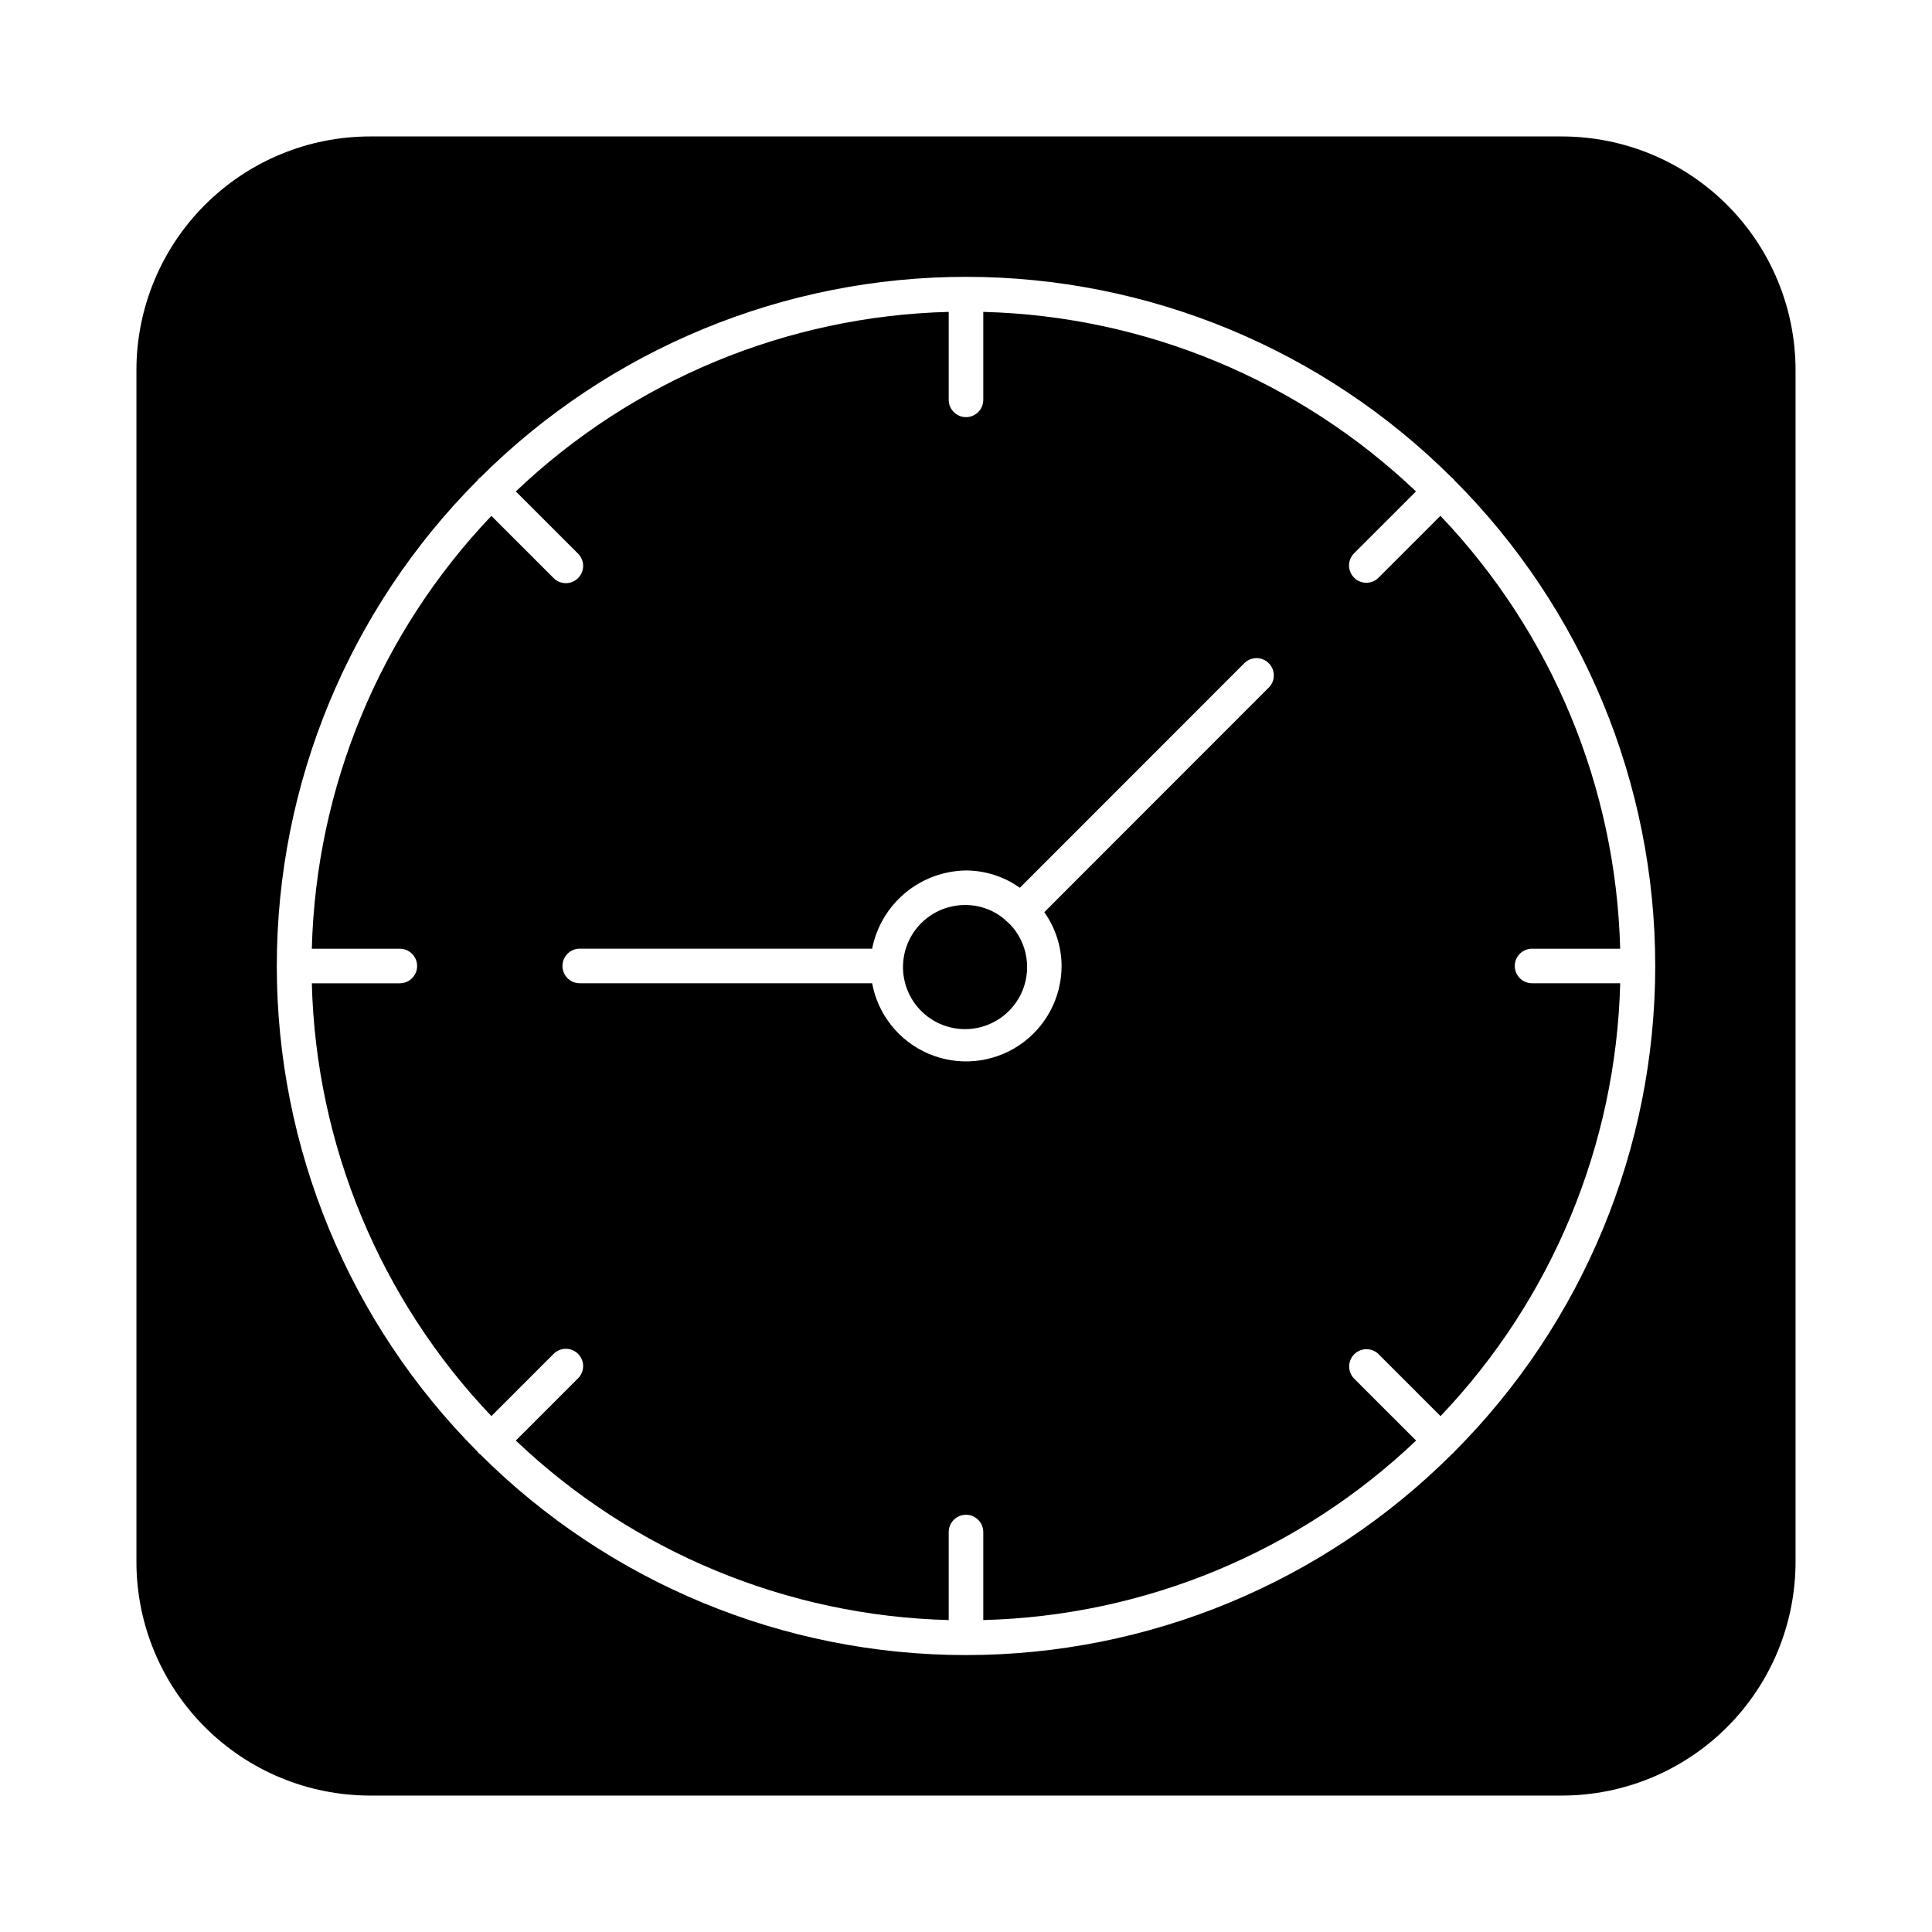
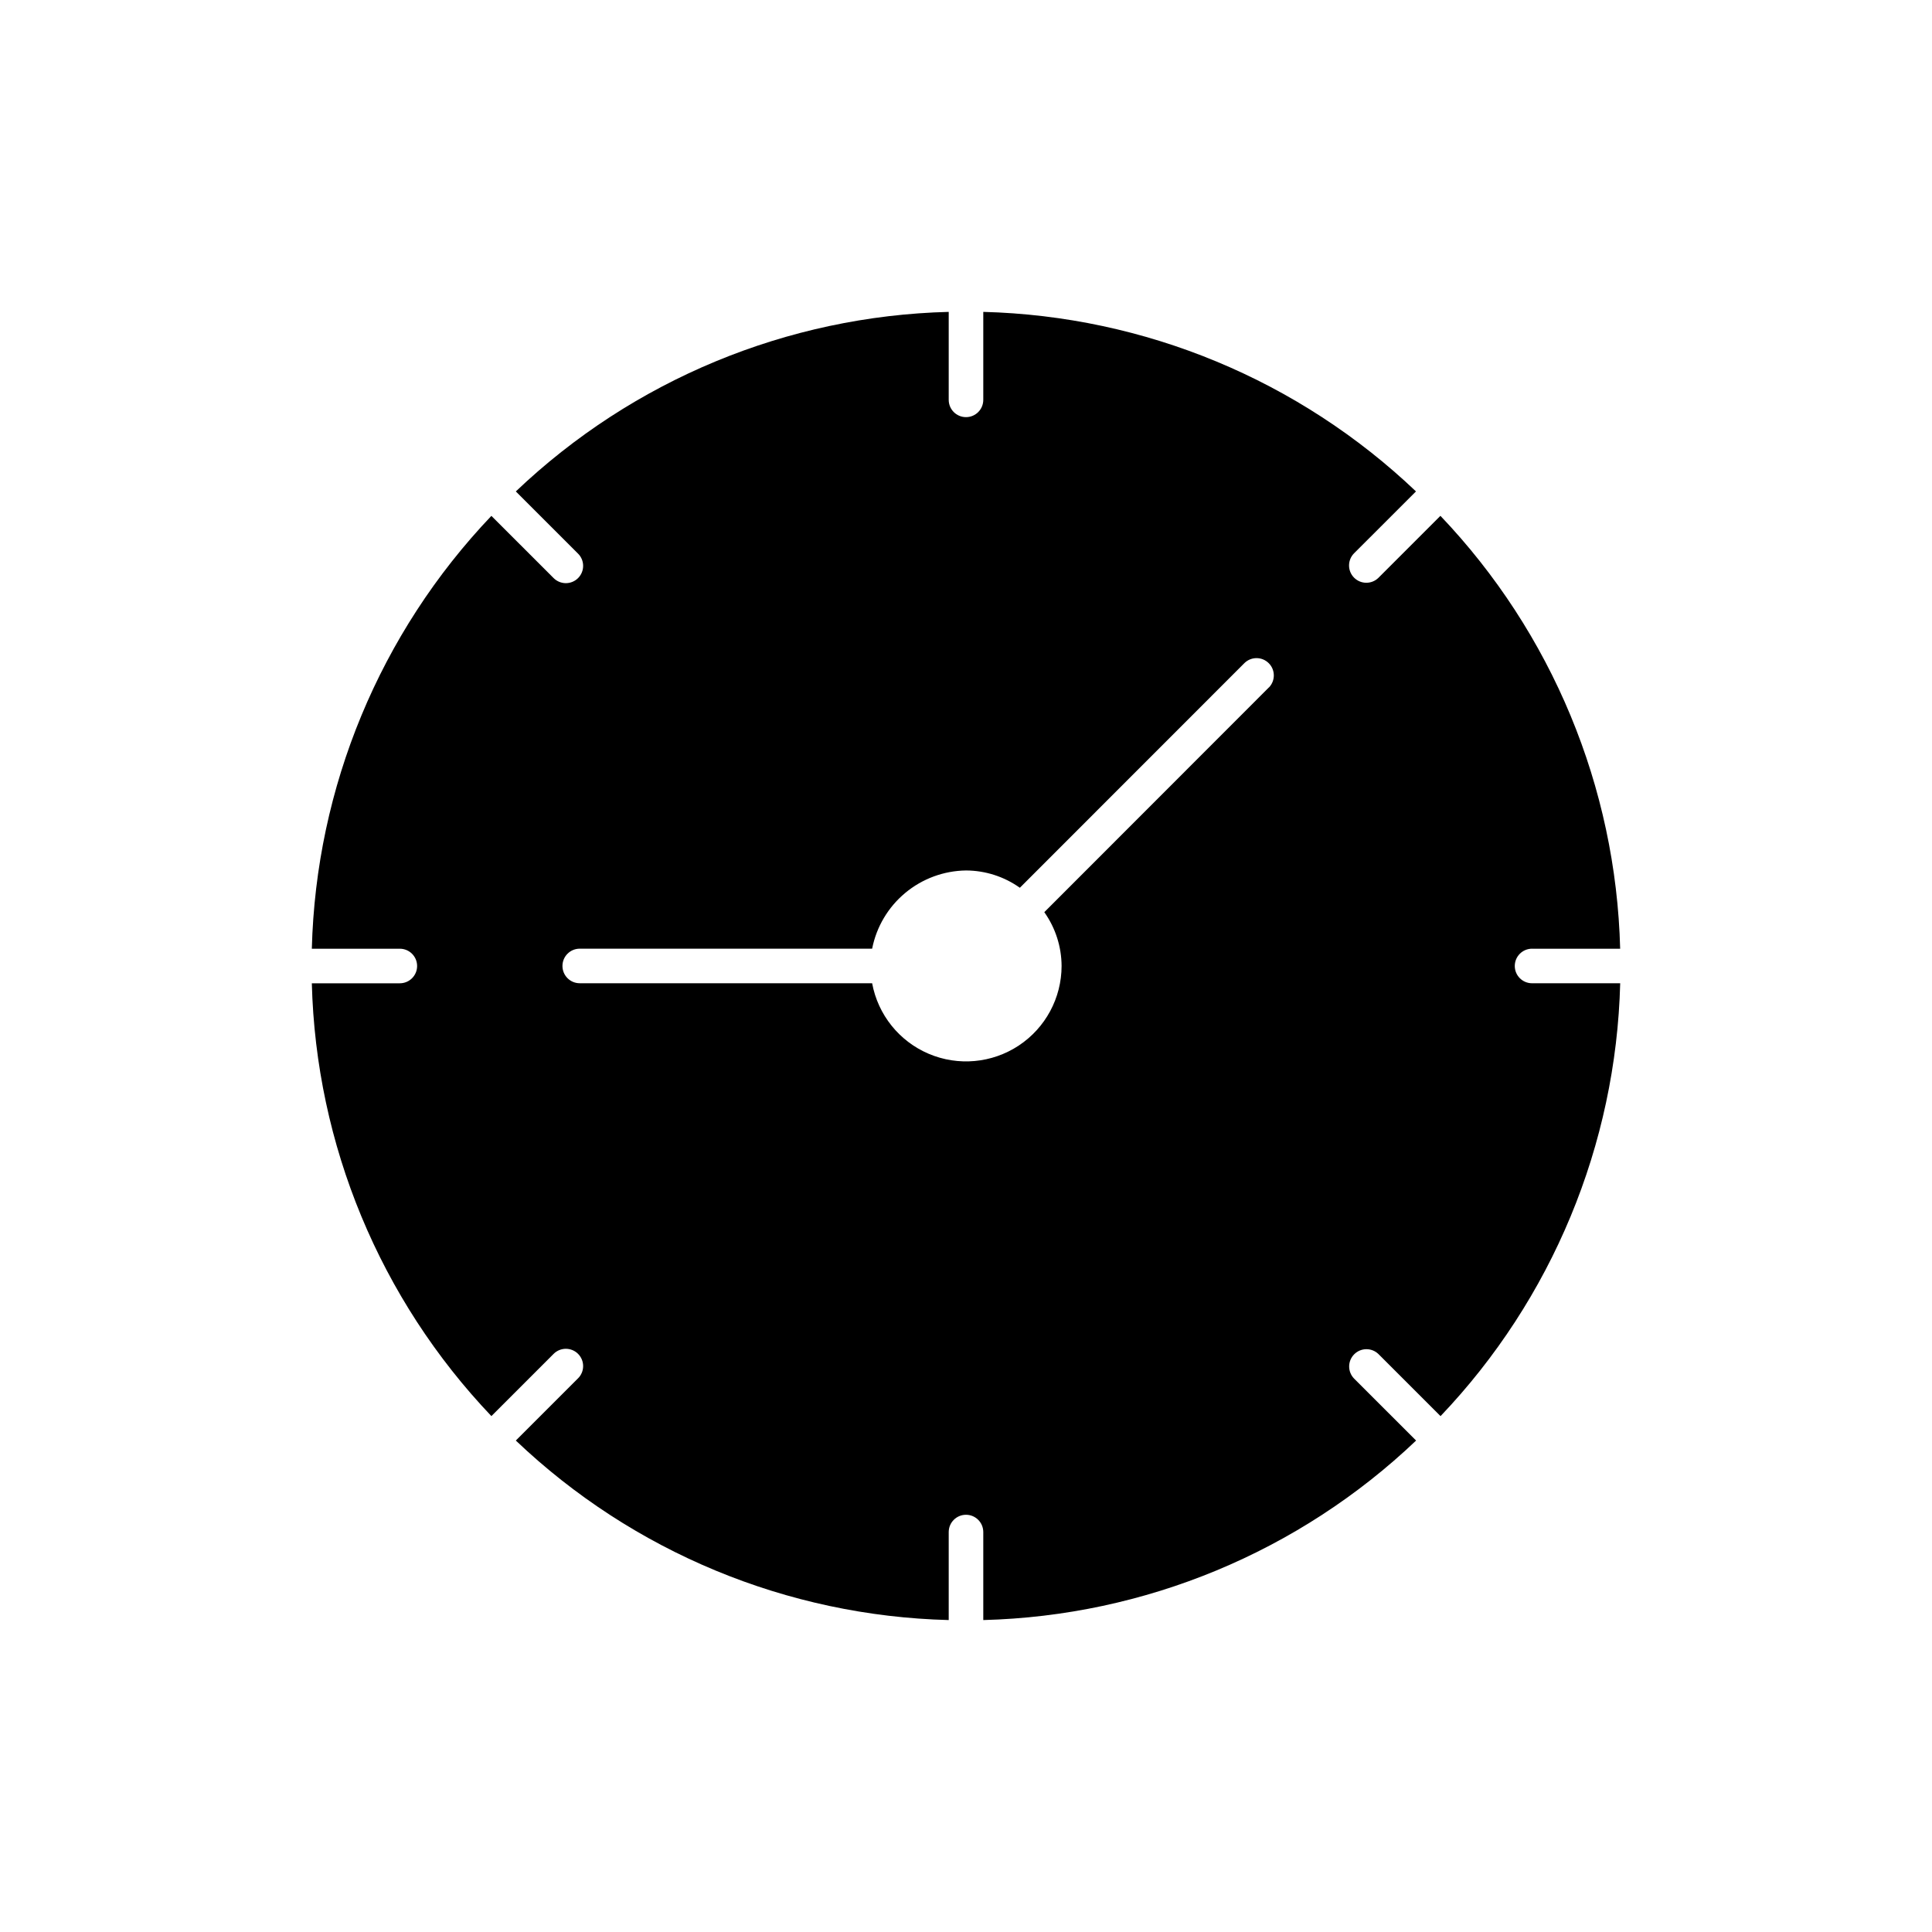
<svg xmlns="http://www.w3.org/2000/svg" fill="#000000" width="800px" height="800px" version="1.1" viewBox="144 144 512 512">
  <g>
-     <path d="m411.31 388.65c-2.981-3.047-7.051-4.781-11.312-4.812-5.106-0.078-9.953 2.219-13.129 6.215-3.172 3.996-4.312 9.238-3.082 14.191 1.227 4.953 4.688 9.055 9.359 11.102 4.676 2.051 10.035 1.812 14.508-0.641 4.477-2.453 7.559-6.844 8.344-11.887 0.789-5.043-0.812-10.164-4.328-13.863-0.141-0.098-0.25-0.199-0.359-0.305z" />
    <path d="m550 395.42h23.359c-1.105-42.82-18.082-83.707-47.633-114.72l-16.453 16.453c-1.797 1.734-4.652 1.711-6.418-0.055-1.77-1.766-1.793-4.625-0.059-6.422l16.453-16.445c-31.012-29.516-71.875-46.469-114.67-47.578v23.316c0 2.531-2.051 4.578-4.578 4.578-2.531 0-4.582-2.047-4.582-4.578v-23.316c-42.816 1.094-83.699 18.051-114.72 47.582l16.438 16.434c0.887 0.852 1.391 2.027 1.398 3.254 0.012 1.227-0.473 2.41-1.34 3.277-0.867 0.871-2.051 1.352-3.277 1.344-1.23-0.012-2.402-0.516-3.258-1.398l-16.438-16.434c-29.531 31.016-46.488 71.895-47.586 114.71h23.32c2.531 0 4.582 2.051 4.582 4.582 0 2.527-2.051 4.578-4.582 4.578h-23.32c1.098 42.812 18.059 83.688 47.586 114.7l16.438-16.438c0.855-0.883 2.027-1.387 3.258-1.398 1.227-0.008 2.41 0.473 3.277 1.344 0.867 0.867 1.352 2.047 1.34 3.277-0.008 1.227-0.512 2.402-1.398 3.254l-16.438 16.438c31.023 29.531 71.906 46.484 114.72 47.574v-23.32c0-2.531 2.051-4.582 4.582-4.582 2.527 0 4.578 2.051 4.578 4.582v23.32c42.805-1.105 83.676-18.055 114.7-47.57l-16.453-16.449c-1.734-1.797-1.711-4.656 0.059-6.422 1.766-1.766 4.621-1.793 6.418-0.055l16.457 16.453v-0.004c29.543-31.012 46.508-71.891 47.609-114.71h-23.359c-2.527 0-4.578-2.051-4.578-4.578 0-2.531 2.051-4.582 4.578-4.582zm-69.75-69.227-59.5 59.543v-0.004c2.957 4.168 4.555 9.145 4.582 14.254-0.008 8.492-4.273 16.418-11.359 21.102-7.086 4.68-16.047 5.5-23.859 2.176-7.816-3.324-13.445-10.344-14.988-18.695h-77.492c-2.527 0-4.578-2.051-4.578-4.582 0-2.527 2.051-4.578 4.578-4.578h77.492c1.141-5.785 4.234-11 8.766-14.773 4.527-3.769 10.215-5.875 16.109-5.953 5.113 0.016 10.102 1.617 14.27 4.582l59.543-59.57c1.797-1.734 4.652-1.711 6.418 0.055 1.77 1.77 1.793 4.625 0.059 6.422z" />
-     <path d="m557.96 180.16h-315.93c-16.406 0.016-32.133 6.543-43.734 18.141-11.598 11.602-18.125 27.328-18.141 43.734v315.93c0.016 16.406 6.543 32.133 18.141 43.734 11.602 11.602 27.328 18.125 43.734 18.145h315.93c16.406-0.02 32.133-6.543 43.734-18.145 11.602-11.602 18.125-27.328 18.145-43.734v-315.93c-0.02-16.406-6.543-32.133-18.145-43.734-11.602-11.598-27.328-18.125-43.734-18.141zm-28.664 348.67c-0.078 0.09-0.105 0.207-0.191 0.293h-0.004c-0.094 0.07-0.195 0.137-0.297 0.195-34.172 34.117-80.48 53.281-128.77 53.293-48.285 0.016-94.605-19.129-128.8-53.227-0.137-0.082-0.266-0.168-0.395-0.262-0.094-0.129-0.184-0.262-0.266-0.398-34.078-34.172-53.219-80.465-53.219-128.73 0-48.262 19.141-94.555 53.219-128.73 0.086-0.141 0.176-0.281 0.277-0.41 0.129-0.098 0.266-0.191 0.406-0.277 34.191-34.086 80.504-53.223 128.79-53.211 48.277 0.012 94.582 19.176 128.75 53.281 0.098 0.082 0.219 0.113 0.312 0.207 0.09 0.09 0.125 0.211 0.207 0.309l-0.004-0.004c34.156 34.176 53.34 80.516 53.34 128.83s-19.184 94.656-53.34 128.83z" />
  </g>
</svg>